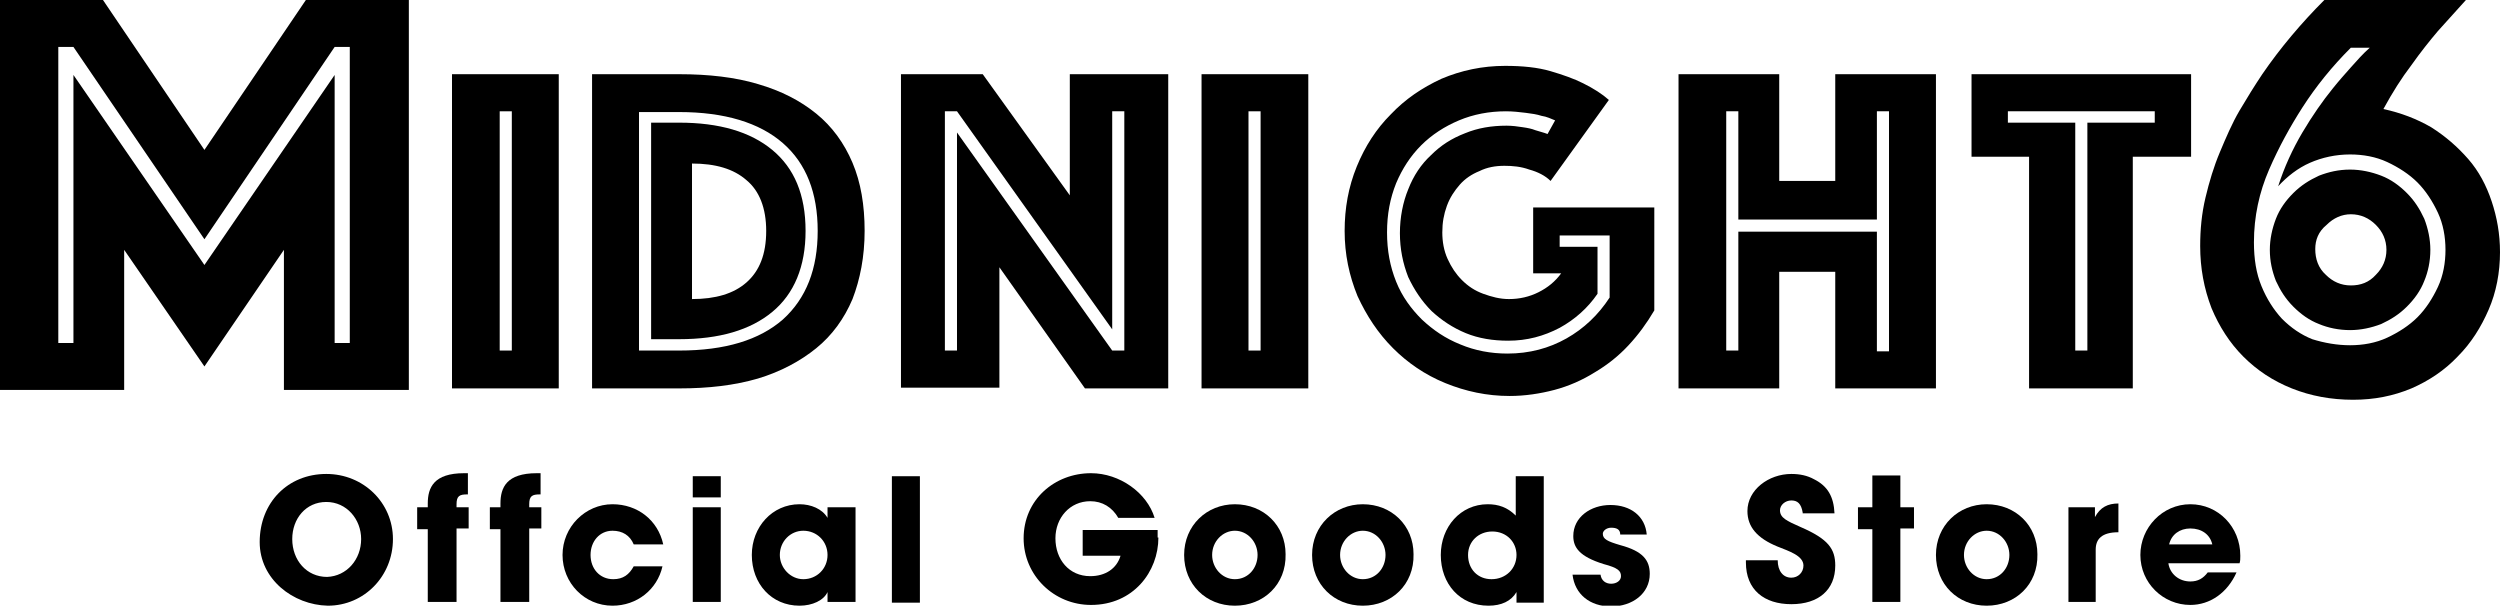
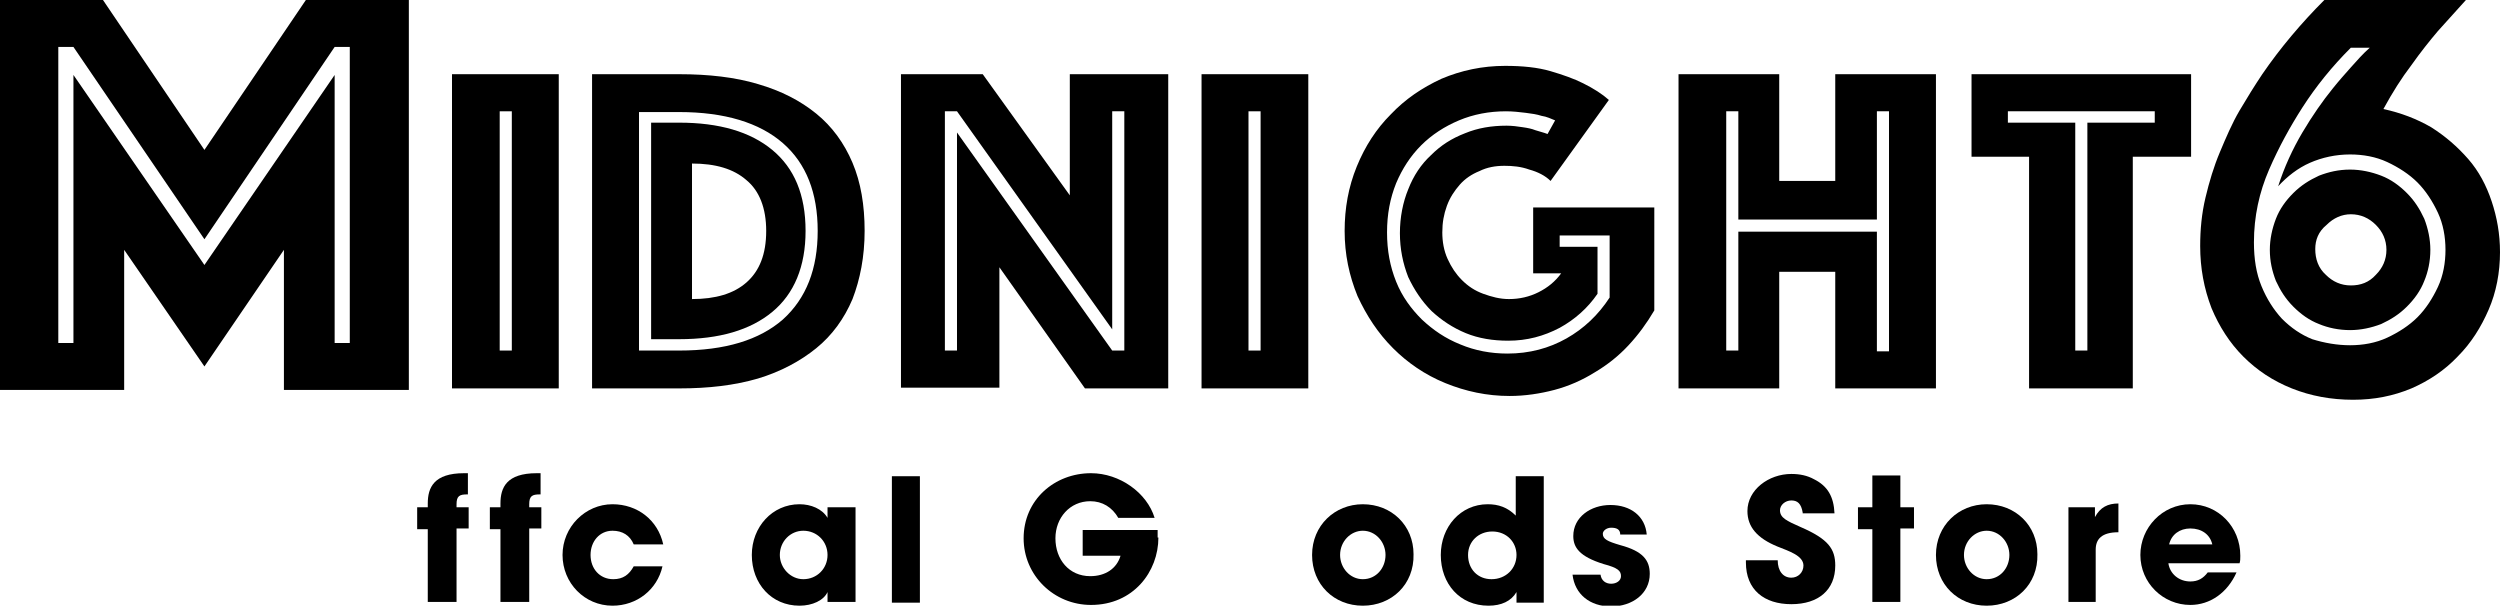
<svg xmlns="http://www.w3.org/2000/svg" version="1.1" id="_x31_" x="0px" y="0px" viewBox="0 0 330.2 80" style="enable-background:new 0 0 330.2 80;" xml:space="preserve">
  <g>
-     <path d="M34.3,71.6c0-5.2,3.7-9,8.8-9c4.9,0,8.8,3.8,8.8,8.6c0,4.9-3.8,8.8-8.6,8.8C38.7,79.9,34.3,76.5,34.3,71.6z M47.7,71.2   c0-2.6-1.9-4.9-4.6-4.9c-2.7,0-4.5,2.2-4.5,4.9c0,2.8,1.9,5,4.6,5C45.8,76.1,47.7,73.9,47.7,71.2z" />
    <path d="M56.5,79.6v-9.7h-1.4V67h1.4v-0.5c0-2.1,0.8-4,4.8-4h0.5v2.8h-0.1c-1,0-1.4,0.2-1.4,1.3V67h1.6v2.8h-1.6v9.7H56.5z" />
    <path d="M66.1,79.6v-9.7h-1.4V67h1.4v-0.5c0-2.1,0.8-4,4.8-4h0.5v2.8h-0.1c-1,0-1.4,0.2-1.4,1.3V67h1.6v2.8h-1.6v9.7H66.1z" />
    <path d="M83.7,71.9c-0.5-1.2-1.5-1.8-2.8-1.8c-1.7,0-2.9,1.4-2.9,3.2c0,1.8,1.2,3.2,3,3.2c1.3,0,2.1-0.6,2.7-1.7h3.8   c-0.7,3.1-3.4,5.2-6.6,5.2c-3.7,0-6.6-3-6.6-6.7c0-3.7,3-6.7,6.6-6.7c3.3,0,6,2.1,6.7,5.3H83.7z" />
-     <path d="M91.5,65.7v-2.8h3.7v2.8H91.5z M91.5,79.6V67h3.7v12.5H91.5z" />
    <path d="M109.3,79.6v-1.4h0c-0.5,1.1-2,1.8-3.7,1.8c-3.7,0-6.3-2.9-6.3-6.7c0-3.7,2.7-6.7,6.3-6.7c1.5,0,3,0.6,3.7,1.8h0V67h3.7   v12.5H109.3z M109.3,73.3c0-1.8-1.4-3.2-3.2-3.2c-1.7,0-3.1,1.4-3.1,3.2c0,1.7,1.4,3.2,3.1,3.2C107.9,76.5,109.3,75.1,109.3,73.3z" />
    <path d="M117.8,79.6V62.9h3.7v16.7H117.8z" />
    <path d="M153,71c0,4.5-3.3,8.9-8.9,8.9c-4.9,0-8.9-3.9-8.9-8.8c0-5.1,4.1-8.6,8.9-8.6c3.8,0,7.4,2.6,8.4,5.9h-4.8   c-0.8-1.4-2.1-2.2-3.7-2.2c-2.7,0-4.6,2.2-4.6,4.9c0,2.8,1.8,5,4.6,5c2,0,3.5-1,4-2.7h-5v-3.4h9.9V71z" />
-     <path d="M163.1,80c-3.8,0-6.7-2.8-6.7-6.7c0-3.9,3-6.7,6.7-6.7c3.8,0,6.7,2.8,6.7,6.6C169.9,77.2,166.9,80,163.1,80z M166.1,73.3   c0-1.7-1.3-3.2-3-3.2c-1.6,0-3,1.4-3,3.2c0,1.7,1.3,3.2,3,3.2C164.9,76.5,166.1,75,166.1,73.3z" />
    <path d="M180,80c-3.8,0-6.7-2.8-6.7-6.7c0-3.9,3-6.7,6.7-6.7c3.8,0,6.7,2.8,6.7,6.6C186.8,77.2,183.8,80,180,80z M183,73.3   c0-1.7-1.3-3.2-3-3.2c-1.6,0-3,1.4-3,3.2c0,1.7,1.3,3.2,3,3.2C181.8,76.5,183,75,183,73.3z" />
    <path d="M200.3,79.6v-1.4h0c-0.7,1.2-2,1.8-3.7,1.8c-3.8,0-6.3-2.9-6.3-6.7c0-3.7,2.6-6.7,6.2-6.7c1.4,0,2.6,0.4,3.7,1.5v-5.2h3.7   v16.7H200.3z M200.3,73.3c0-1.7-1.3-3.1-3.2-3.1c-1.8,0-3.2,1.3-3.2,3.1c0,1.9,1.3,3.2,3.1,3.2C198.9,76.5,200.3,75.1,200.3,73.3z" />
    <path d="M214,70.6c0-0.7-0.5-0.9-1.2-0.9c-0.6,0-1.1,0.4-1.1,0.8c0,0.7,0.6,1,2.3,1.5c3,0.8,3.9,2,3.9,3.8c0,2.6-2.3,4.3-5.1,4.3   c-2.8,0-4.8-1.6-5.1-4.2h3.7c0.1,0.8,0.7,1.2,1.4,1.2c0.7,0,1.3-0.4,1.3-1c0-0.7-0.4-1.1-2.3-1.6c-3.2-1-4-2.2-4-3.7   c0-2.5,2.3-4.1,4.9-4.1c2.7,0,4.6,1.5,4.8,3.9H214z" />
    <path d="M238.1,67.7c-0.2-1.2-0.7-1.6-1.5-1.6c-0.8,0-1.5,0.6-1.5,1.3c0,1,0.9,1.4,2.7,2.2c3.7,1.6,4.6,2.9,4.6,5.1   c0,3.2-2.2,5.1-5.8,5.1c-3.6,0-6-1.9-6-5.5V74h4.2c0,1.4,0.7,2.3,1.8,2.3c0.9,0,1.6-0.7,1.6-1.6c0-1.3-1.9-1.9-3.4-2.5   c-2.7-1.1-4-2.6-4-4.7c0-2.8,2.8-4.9,5.8-4.9c1.1,0,2.1,0.2,3,0.7c1.8,0.9,2.6,2.3,2.7,4.5H238.1z" />
    <path d="M247.3,79.6v-9.7h-1.9V67h1.9v-4.2h3.7V67h1.8v2.8h-1.8v9.7H247.3z" />
    <path d="M262.4,80c-3.8,0-6.7-2.8-6.7-6.7c0-3.9,3-6.7,6.7-6.7c3.8,0,6.7,2.8,6.7,6.6C269.2,77.2,266.2,80,262.4,80z M265.4,73.3   c0-1.7-1.3-3.2-3-3.2c-1.6,0-3,1.4-3,3.2c0,1.7,1.3,3.2,3,3.2C264.2,76.5,265.4,75,265.4,73.3z" />
    <path d="M273.2,79.6V67h3.5v1.3h0c0.7-1.3,1.7-1.8,3.1-1.8v3.8c-2.2,0-3,0.9-3,2.3v6.9H273.2z" />
    <path d="M286.4,74.4c0.2,1.4,1.4,2.4,2.9,2.4c1,0,1.7-0.4,2.3-1.2h3.8c-1.2,2.7-3.5,4.3-6.1,4.3c-3.6,0-6.6-2.9-6.6-6.6   c0-3.6,2.9-6.7,6.6-6.7c3.7,0,6.6,3,6.6,6.8c0,0.4,0,0.7-0.1,1H286.4z M292.2,71.9c-0.3-1.3-1.4-2.1-2.9-2.1   c-1.4,0-2.5,0.8-2.8,2.1H292.2z" />
  </g>
  <g>
    <path d="M0,0h13.6L27,19.8L40.4,0H54v51.5H37.5V33L27,48.4L16.4,33v18.5H0V0z M9.7,45.3V9.9L27,35L44.2,9.9v35.4h2V6.2h-2L27,31.6   L9.7,6.2h-2v39.1H9.7z" />
    <path d="M59.7,9.8h14.1v41.5H59.7V9.8z M67.6,46.3V14.7H66v31.6H67.6z" />
    <path d="M78.2,51.3V9.8h11.5c3.9,0,7.4,0.4,10.4,1.3c3.1,0.9,5.6,2.2,7.7,3.9c2.1,1.7,3.7,3.9,4.8,6.5c1.1,2.6,1.6,5.6,1.6,9   c0,3.4-0.6,6.4-1.6,9c-1.1,2.6-2.7,4.8-4.8,6.5c-2.1,1.7-4.7,3.1-7.7,4c-3.1,0.9-6.5,1.3-10.4,1.3H78.2z M84.4,46.3h5.3   c6.1,0,10.6-1.4,13.7-4.1c3.1-2.8,4.6-6.7,4.6-11.7c0-5-1.5-8.9-4.6-11.6c-3.1-2.7-7.7-4.1-13.7-4.1h-5.3V46.3z M86,44.8V16.2h3.7   c5.3,0,9.4,1.2,12.3,3.6c2.9,2.4,4.4,5.9,4.4,10.7c0,4.7-1.5,8.3-4.4,10.7c-2.9,2.4-7,3.6-12.3,3.6H86z M91.4,39.5   c3.1,0,5.5-0.7,7.2-2.2c1.7-1.5,2.6-3.7,2.6-6.8c0-3-0.9-5.3-2.6-6.7c-1.7-1.5-4.1-2.2-7.2-2.2V39.5z" />
    <path d="M118.9,9.8h10.9l11.5,16v-16h13v41.5h-11L132,35.3v15.9h-13V9.8z M126.4,46.3V17.5l20.5,28.8h1.6V14.7h-1.6v28.8   l-20.5-28.8h-1.6v31.6H126.4z" />
    <path d="M158.7,9.8h14.1v41.5h-14.1V9.8z M166.5,46.3V14.7h-1.6v31.6H166.5z" />
    <path d="M204.8,23.9c-0.7-0.7-1.7-1.2-2.8-1.5c-1.1-0.4-2.2-0.5-3.3-0.5c-1.2,0-2.3,0.2-3.3,0.7c-1,0.4-1.9,1-2.6,1.8   c-0.7,0.8-1.3,1.7-1.7,2.8c-0.4,1.1-0.6,2.2-0.6,3.5c0,1.2,0.2,2.4,0.7,3.5c0.5,1.1,1.1,2,1.9,2.8c0.8,0.8,1.7,1.4,2.8,1.8   c1.1,0.4,2.2,0.7,3.4,0.7c1.4,0,2.7-0.3,3.9-0.9c1.2-0.6,2.2-1.4,3-2.5h-3.7v-8.7h16V41c-1,1.7-2.1,3.2-3.4,4.6   c-1.3,1.4-2.8,2.6-4.5,3.6c-1.6,1-3.4,1.8-5.3,2.3c-1.9,0.5-3.9,0.8-5.9,0.8c-3,0-5.8-0.6-8.5-1.7c-2.7-1.1-5-2.7-6.9-4.6   c-2-2-3.5-4.3-4.7-6.9c-1.1-2.7-1.7-5.5-1.7-8.6c0-3,0.5-5.8,1.6-8.5c1.1-2.7,2.6-5,4.5-6.9c1.9-2,4.1-3.5,6.7-4.7   c2.6-1.1,5.4-1.7,8.4-1.7c2.3,0,4.3,0.2,6,0.7c1.7,0.5,3.1,1,4.3,1.6c1.4,0.7,2.5,1.4,3.4,2.2L204.8,23.9z M205.4,15.9   c-0.5-0.2-1.1-0.5-1.8-0.6c-0.6-0.2-1.3-0.3-2.1-0.4c-0.8-0.1-1.7-0.2-2.6-0.2c-2.2,0-4.3,0.4-6.2,1.2c-1.9,0.8-3.6,1.9-5,3.3   c-1.4,1.4-2.5,3.1-3.3,5c-0.8,2-1.2,4.1-1.2,6.5c0,2.4,0.4,4.5,1.2,6.5c0.8,2,2,3.6,3.4,5c1.5,1.4,3.1,2.5,5.1,3.3   c1.9,0.8,4,1.2,6.2,1.2c2.9,0,5.5-0.7,7.8-2c2.3-1.3,4.2-3.1,5.7-5.4v-8.2H206v1.5h5v6.2c-1.3,1.9-3,3.4-5,4.5   c-2.1,1.1-4.3,1.7-6.8,1.7c-2,0-3.9-0.3-5.6-1c-1.7-0.7-3.2-1.7-4.5-2.9c-1.3-1.3-2.3-2.8-3.1-4.5c-0.7-1.8-1.1-3.7-1.1-5.8   s0.4-4.1,1.1-5.8c0.7-1.8,1.7-3.3,3-4.5c1.3-1.3,2.7-2.2,4.5-2.9c1.7-0.7,3.5-1,5.5-1c0.7,0,1.5,0.1,2.1,0.2   c0.7,0.1,1.2,0.2,1.7,0.4c0.6,0.2,1.1,0.3,1.6,0.5L205.4,15.9z" />
    <path d="M221.7,9.8H235v14.1h7.4V9.8h13.3v41.5h-13.3V35.9H235v15.4h-13.3V9.8z M229.6,46.3V30.6h18.3v15.8h1.6V14.7h-1.6v14.3   h-18.3V14.7H228v31.6H229.6z" />
    <path d="M268.1,20.7h-7.7V9.8h29v10.9h-7.7v30.6h-13.7V20.7z M275.7,46.3V16.2h8.9v-1.5h-19.4v1.5h8.9v30.1H275.7z" />
    <path d="M290.6,32.5c0-2.2,0.2-4.3,0.7-6.4c0.5-2.1,1.1-4.1,1.9-6c0.8-1.9,1.6-3.8,2.6-5.5c1-1.7,2-3.3,3-4.8   C301.2,6.3,304,3,307,0h18.7L322,4.1c-1.1,1.3-2.3,2.8-3.5,4.5c-1.3,1.7-2.5,3.6-3.7,5.8c2.3,0.5,4.4,1.3,6.3,2.4   c1.9,1.2,3.5,2.6,4.9,4.2c1.4,1.6,2.4,3.5,3.1,5.6c0.7,2.1,1.1,4.3,1.1,6.7c0,2.7-0.5,5.3-1.5,7.6c-1,2.3-2.3,4.4-4.1,6.2   c-1.7,1.8-3.8,3.2-6.1,4.2c-2.4,1-4.9,1.5-7.7,1.5c-2.9,0-5.6-0.5-8.1-1.5c-2.5-1-4.6-2.4-6.4-4.2c-1.8-1.8-3.2-4-4.2-6.4   C291.1,38.1,290.6,35.4,290.6,32.5z M310.4,45.6c1.7,0,3.4-0.3,4.9-1c1.5-0.7,2.9-1.6,4-2.7c1.1-1.1,2-2.5,2.7-4   c0.7-1.5,1-3.2,1-4.9c0-1.7-0.3-3.4-1-4.9c-0.7-1.5-1.6-2.9-2.7-4c-1.1-1.1-2.5-2-4-2.7c-1.5-0.7-3.2-1-4.9-1   c-1.9,0-3.7,0.4-5.3,1.1c-1.6,0.7-3,1.8-4.2,3.1c0.8-2.5,1.9-4.9,3.2-7.1c1.3-2.2,2.7-4.2,4-5.8c0.8-1,1.6-1.9,2.4-2.8   c0.8-0.9,1.6-1.8,2.5-2.6h-2.5c-2.5,2.5-4.6,5.1-6.4,7.9c-1.6,2.5-3.1,5.2-4.4,8.2c-1.3,3-2,6.2-2,9.6c0,2.2,0.3,4.1,1,5.8   c0.7,1.7,1.6,3.1,2.7,4.3c1.2,1.2,2.5,2.1,4,2.7C307,45.3,308.7,45.6,310.4,45.6z M299.8,33c0-1.4,0.3-2.8,0.8-4.1   c0.5-1.3,1.3-2.4,2.3-3.4c1-1,2.1-1.7,3.4-2.3c1.3-0.5,2.6-0.8,4.1-0.8c1.4,0,2.8,0.3,4.1,0.8c1.3,0.5,2.4,1.3,3.4,2.3   c1,1,1.7,2.1,2.3,3.4c0.5,1.3,0.8,2.7,0.8,4.1c0,1.5-0.3,2.9-0.8,4.1c-0.5,1.3-1.3,2.4-2.3,3.4c-1,1-2.1,1.7-3.4,2.3   c-1.3,0.5-2.7,0.8-4.1,0.8c-1.5,0-2.9-0.3-4.1-0.8c-1.3-0.5-2.4-1.3-3.4-2.3c-1-1-1.7-2.1-2.3-3.4C300.1,35.8,299.8,34.5,299.8,33z    M305.8,32.9c0,1.3,0.4,2.5,1.4,3.4c0.9,0.9,2,1.4,3.3,1.4c1.3,0,2.4-0.4,3.3-1.4c0.9-0.9,1.4-2,1.4-3.3c0-1.3-0.5-2.4-1.4-3.3   c-0.9-0.9-2-1.4-3.3-1.4c-1.2,0-2.3,0.5-3.2,1.4C306.2,30.6,305.8,31.7,305.8,32.9z" />
  </g>
</svg>